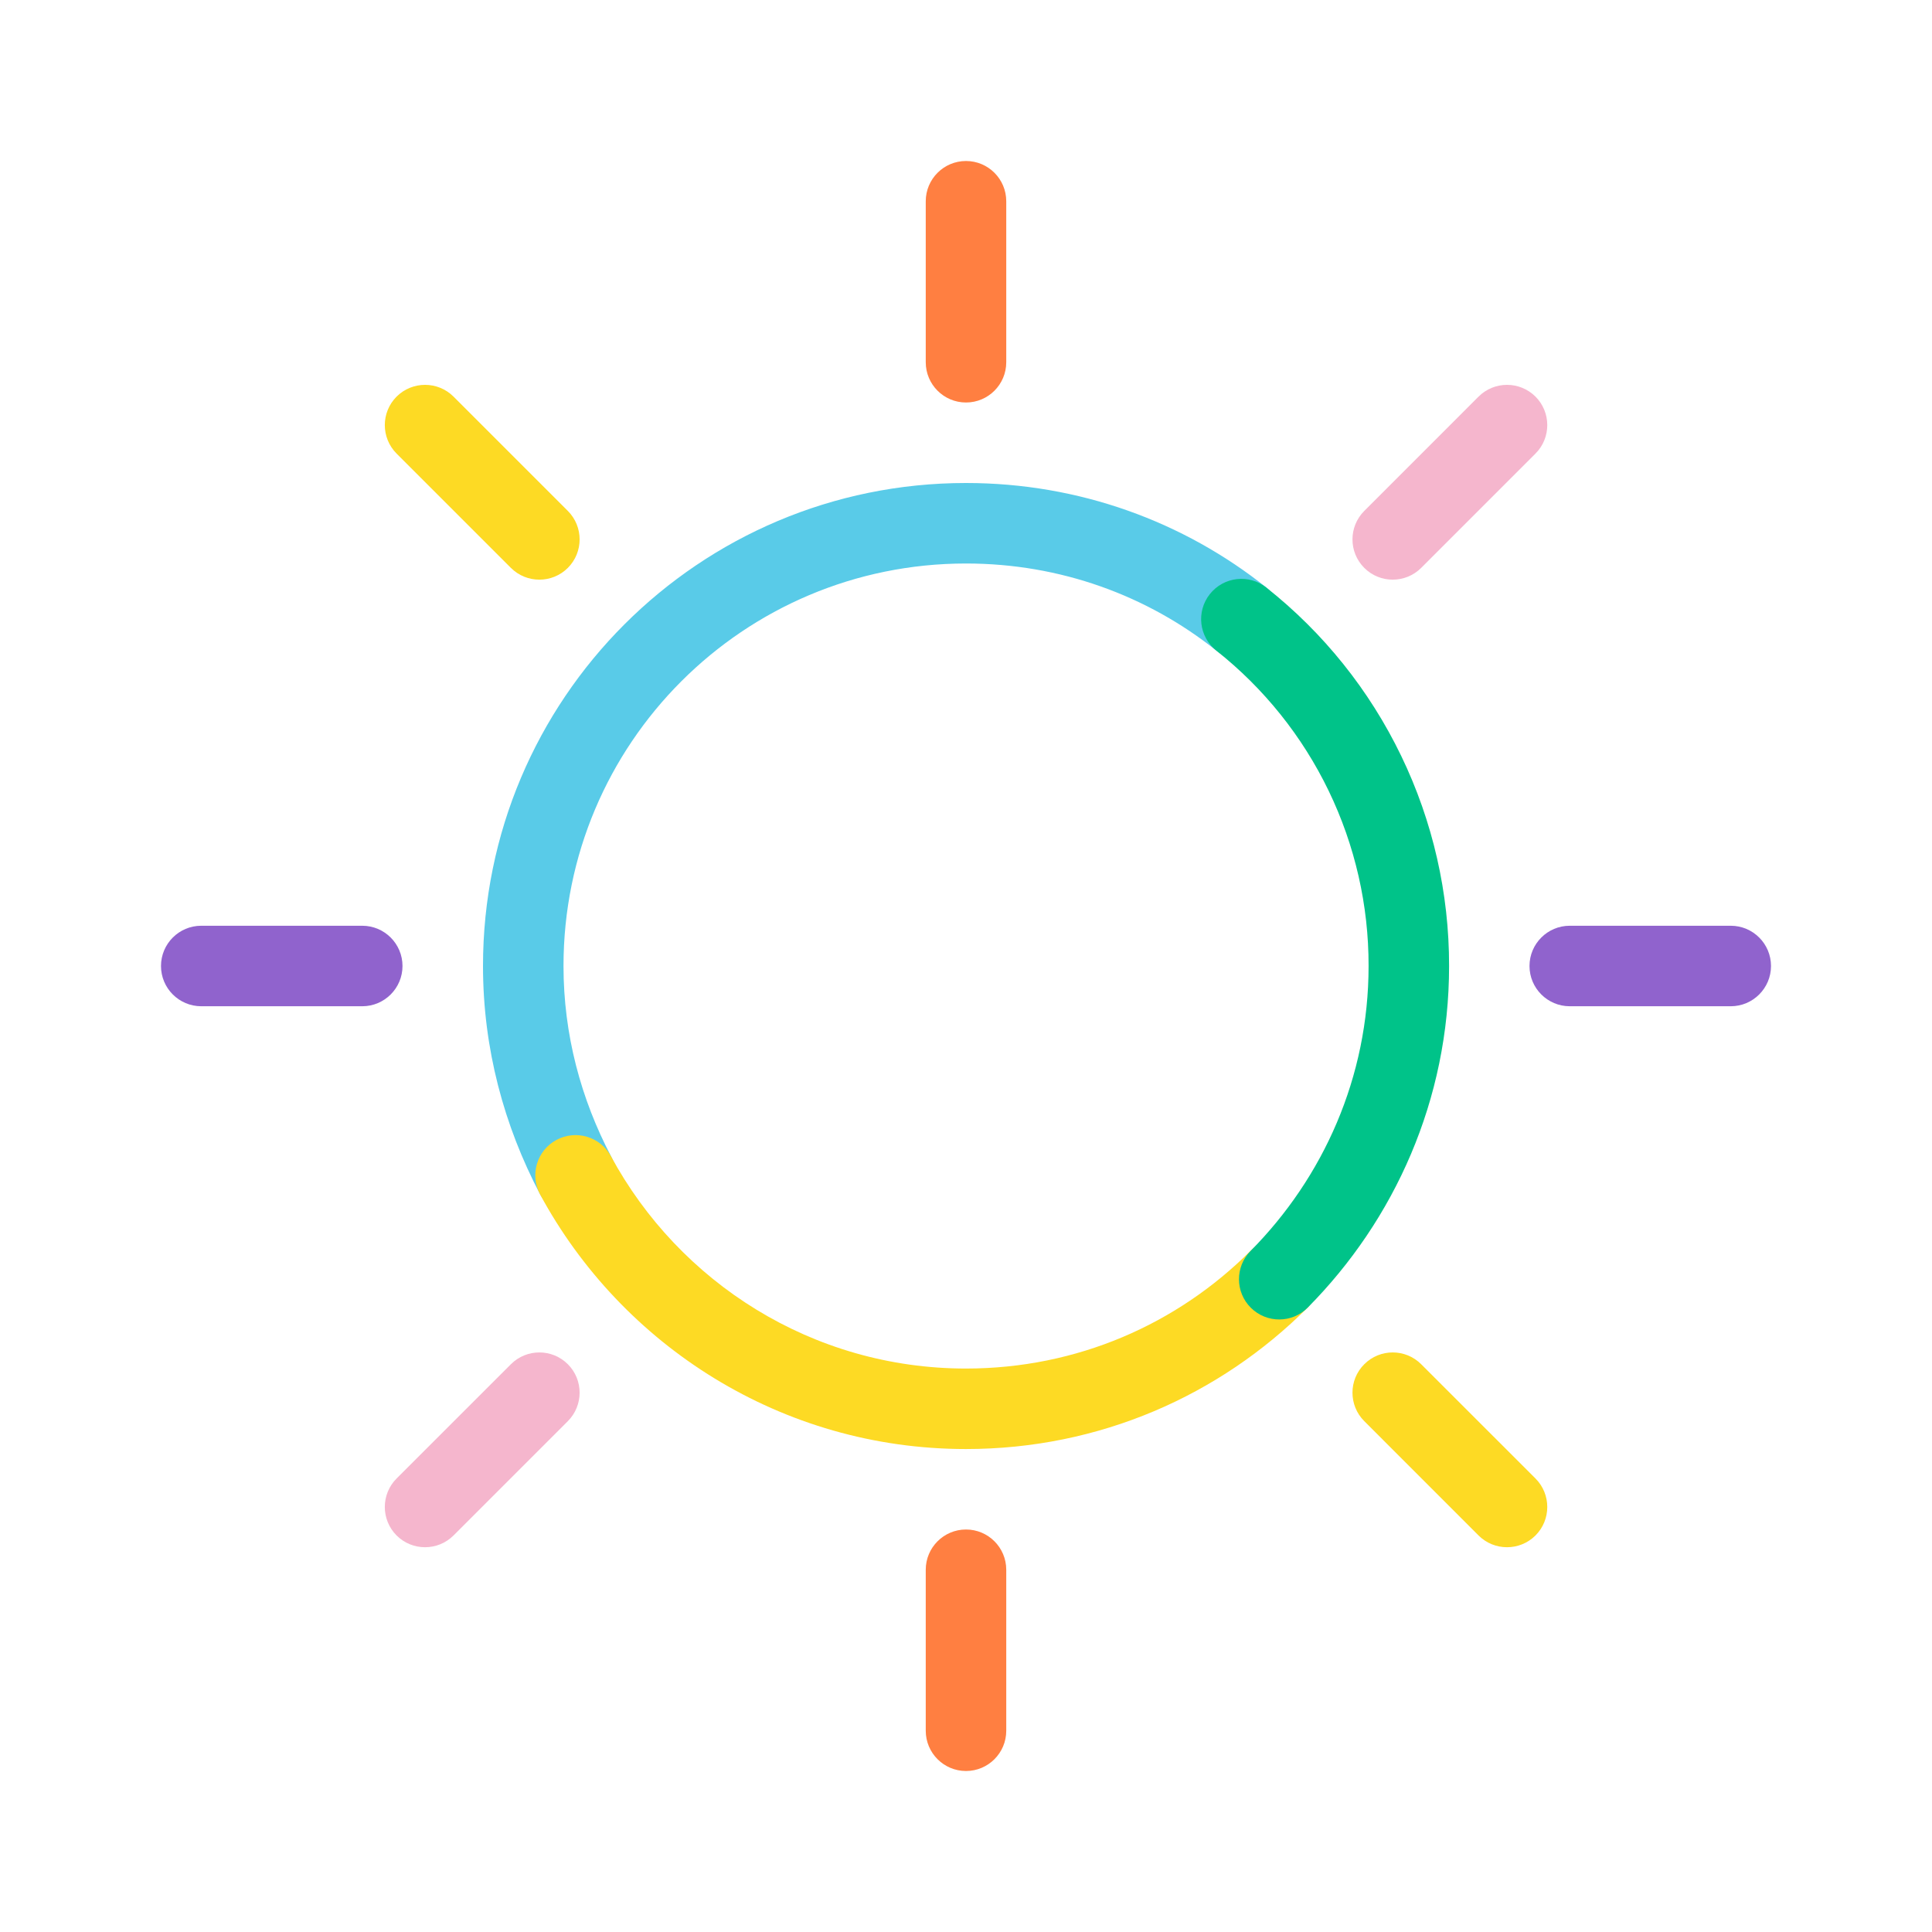
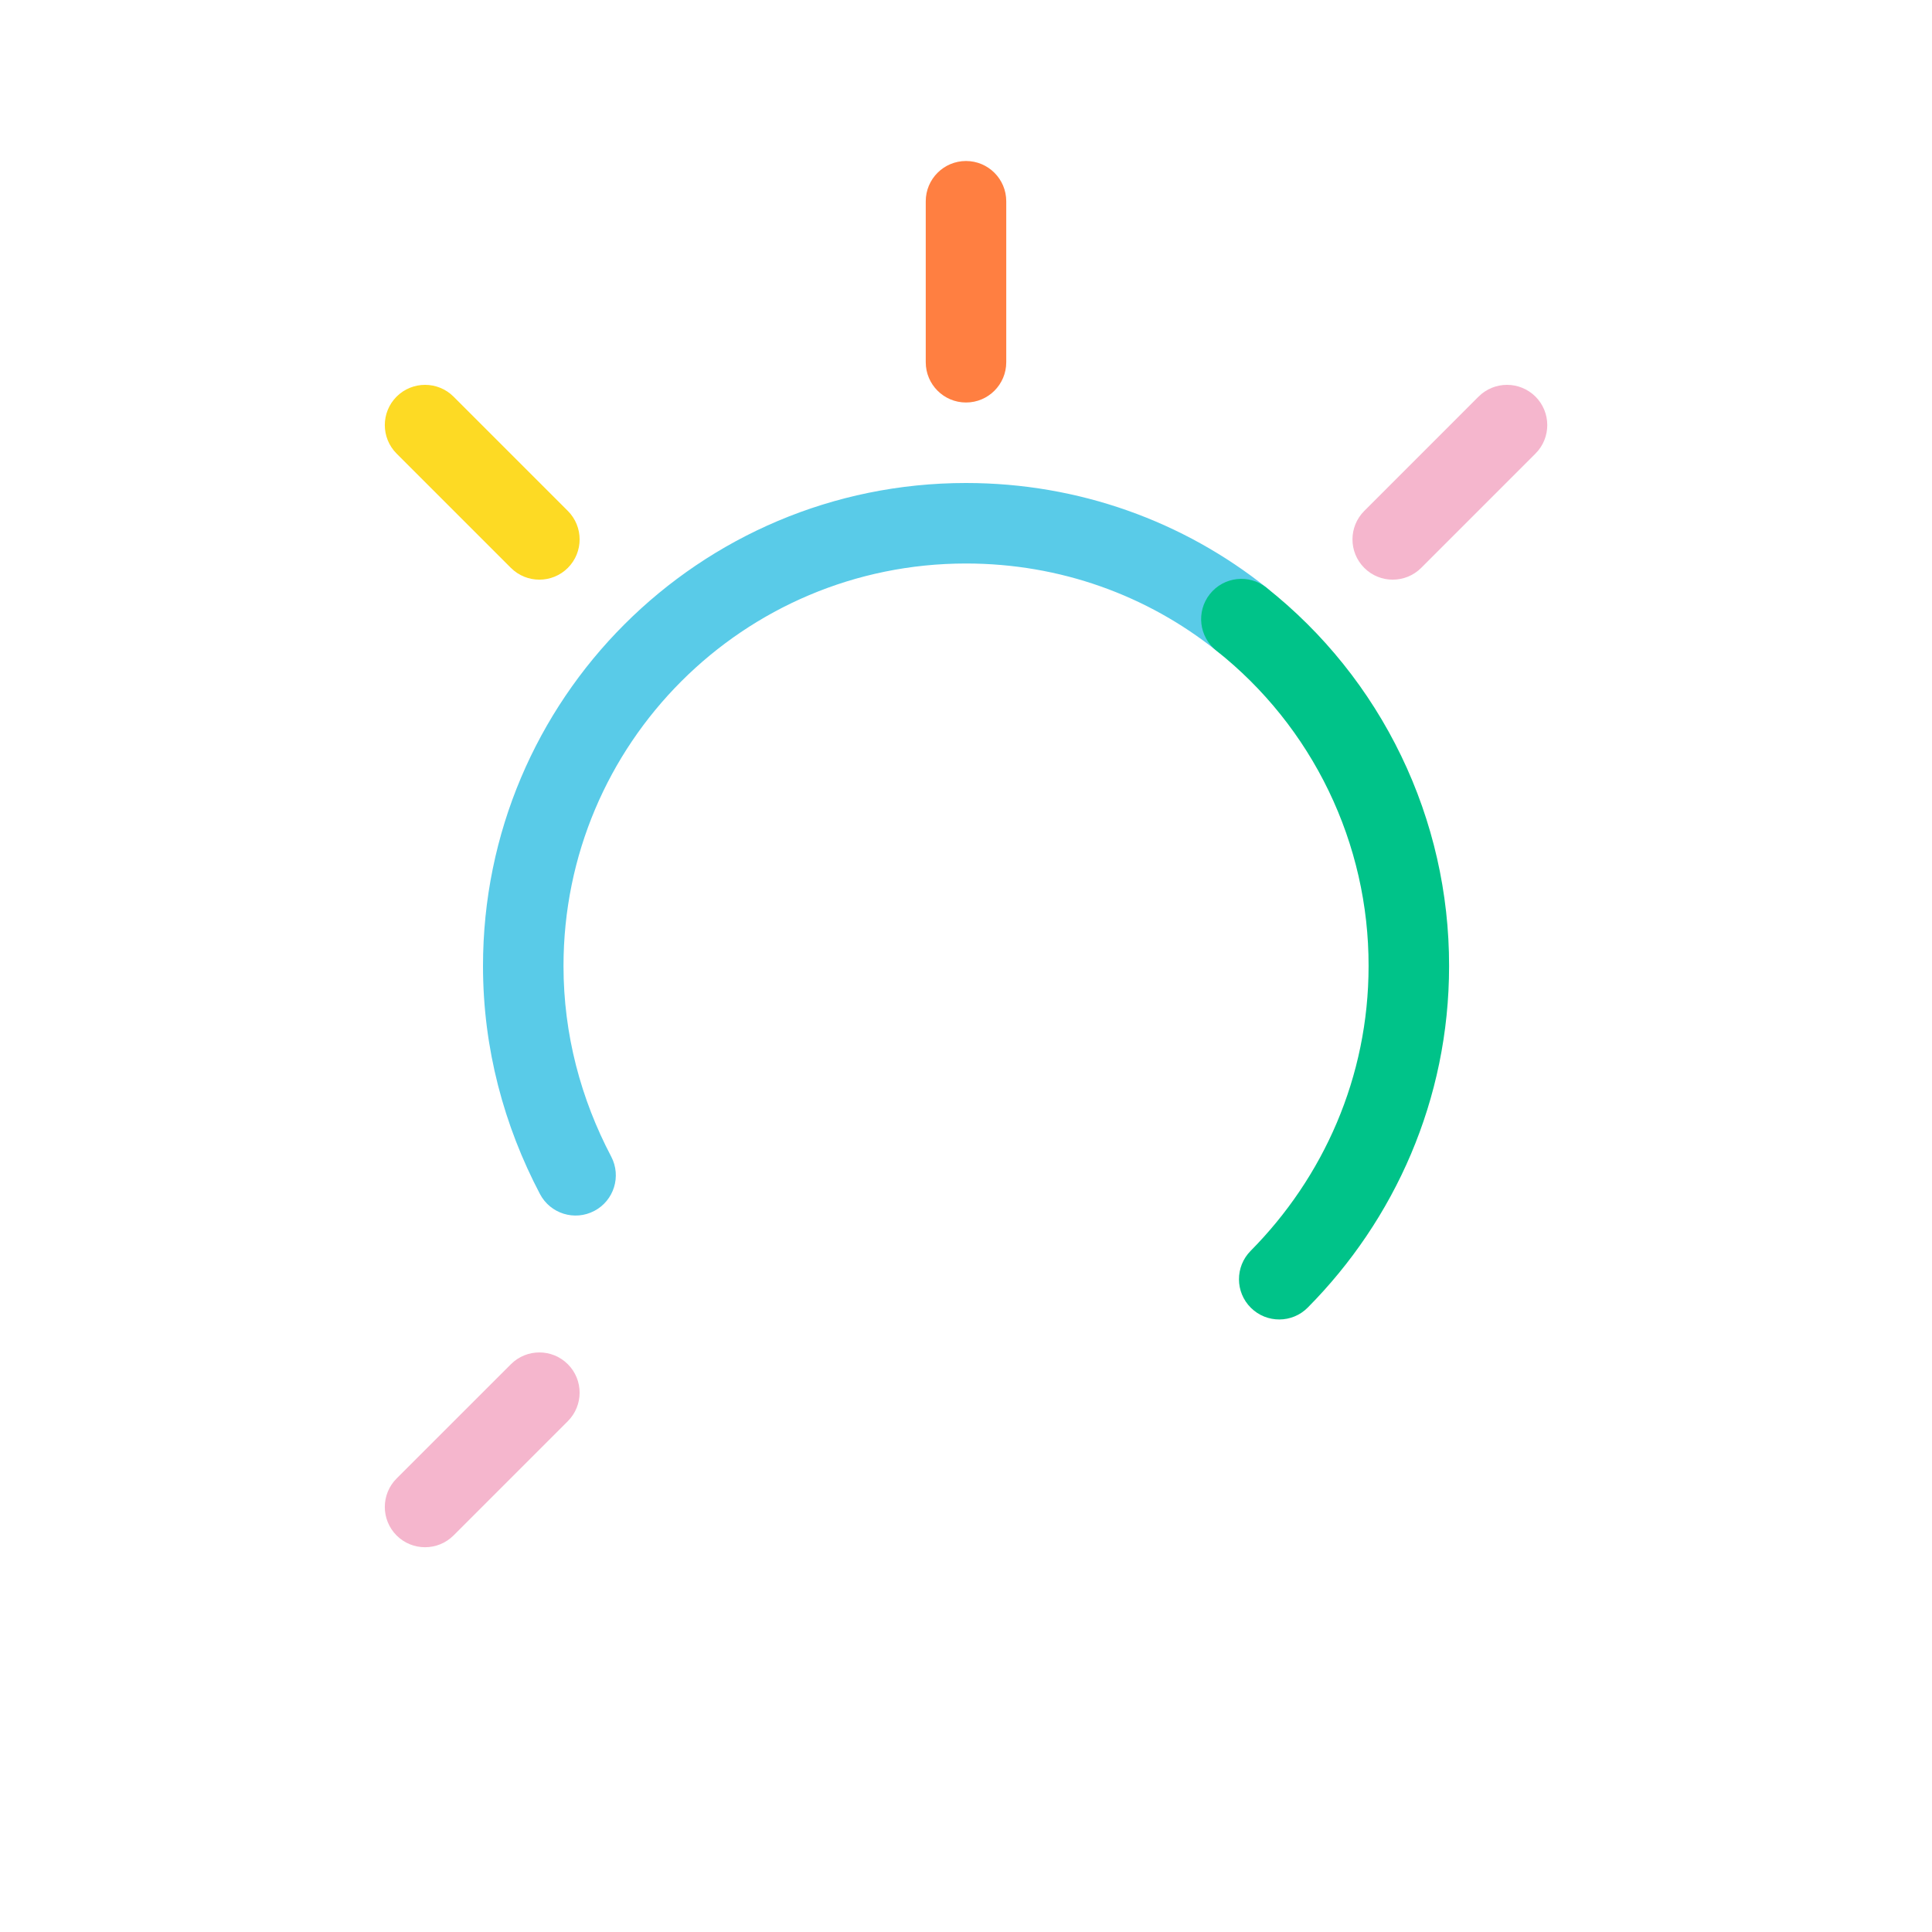
<svg xmlns="http://www.w3.org/2000/svg" width="48" height="48" viewBox="0 0 48 48" fill="none">
  <path fill-rule="evenodd" clip-rule="evenodd" d="M24 4C24.552 4 25 4.448 25 5V9C25 9.552 24.552 10 24 10C23.448 10 23 9.552 23 9V5C23 4.448 23.448 4 24 4Z" fill="#FF7F41" />
  <path fill-rule="evenodd" clip-rule="evenodd" d="M38.149 9.854C38.539 10.245 38.539 10.878 38.149 11.269L35.309 14.109C34.918 14.499 34.285 14.499 33.895 14.109C33.504 13.718 33.504 13.085 33.895 12.694L36.734 9.854C37.125 9.464 37.758 9.464 38.149 9.854Z" fill="#F5B6CD" />
-   <path fill-rule="evenodd" clip-rule="evenodd" d="M38 24C38 23.448 38.448 23 39 23H43C43.552 23 44 23.448 44 24C44 24.552 43.552 25 43 25H39C38.448 25 38 24.552 38 24Z" fill="#9063CD" />
-   <path fill-rule="evenodd" clip-rule="evenodd" d="M33.895 33.894C34.285 33.503 34.918 33.503 35.309 33.894L38.149 36.733C38.539 37.124 38.539 37.757 38.149 38.148C37.758 38.538 37.125 38.538 36.734 38.148L33.895 35.308C33.504 34.917 33.504 34.284 33.895 33.894Z" fill="#FDDA24" />
-   <path fill-rule="evenodd" clip-rule="evenodd" d="M24 38C24.552 38 25 38.448 25 39V43C25 43.552 24.552 44 24 44C23.448 44 23 43.552 23 43V39C23 38.448 23.448 38 24 38Z" fill="#FF7F41" />
  <path fill-rule="evenodd" clip-rule="evenodd" d="M14.108 33.894C14.498 34.284 14.498 34.917 14.108 35.308L11.268 38.148C10.877 38.538 10.244 38.538 9.853 38.148C9.463 37.757 9.463 37.124 9.853 36.733L12.693 33.894C13.084 33.503 13.717 33.503 14.108 33.894Z" fill="#F5B6CD" />
-   <path fill-rule="evenodd" clip-rule="evenodd" d="M4 24C4 23.448 4.448 23 5 23H9C9.552 23 10 23.448 10 24C10 24.552 9.552 25 9 25H5C4.448 25 4 24.552 4 24Z" fill="#9063CD" />
  <path fill-rule="evenodd" clip-rule="evenodd" d="M9.853 9.854C10.244 9.464 10.877 9.464 11.268 9.854L14.108 12.694C14.498 13.085 14.498 13.718 14.108 14.109C13.717 14.499 13.084 14.499 12.693 14.109L9.853 11.269C9.463 10.878 9.463 10.245 9.853 9.854Z" fill="#FDDA24" />
  <path fill-rule="evenodd" clip-rule="evenodd" d="M24 14C18.472 14 14 18.472 14 24C14 25.706 14.435 27.308 15.185 28.735C15.442 29.224 15.254 29.828 14.765 30.085C14.276 30.342 13.672 30.154 13.415 29.665C12.525 27.972 12 26.053 12 24C12 17.368 17.368 12 24 12C26.811 12 29.41 12.96 31.464 14.598C31.895 14.943 31.966 15.572 31.622 16.004C31.277 16.435 30.648 16.506 30.216 16.162C28.51 14.8 26.349 14 24 14Z" fill="#59CBE8" />
-   <path fill-rule="evenodd" clip-rule="evenodd" d="M13.823 28.322C14.309 28.059 14.916 28.24 15.179 28.726C16.872 31.858 20.184 34.001 23.999 34.001C26.764 34.001 29.253 32.894 31.072 31.074C31.462 30.684 32.096 30.684 32.486 31.074C32.877 31.465 32.877 32.098 32.486 32.489C30.305 34.669 27.314 36.001 23.999 36.001C19.414 36.001 15.445 33.424 13.419 29.677C13.157 29.191 13.338 28.584 13.823 28.322Z" fill="#FDDA24" />
  <path fill-rule="evenodd" clip-rule="evenodd" d="M30.058 14.761C30.401 14.328 31.029 14.255 31.462 14.598C32.881 15.72 34.026 17.15 34.812 18.779C35.599 20.408 36.005 22.194 36.002 24.003C36.002 27.321 34.647 30.31 32.492 32.485C32.104 32.878 31.471 32.881 31.078 32.492C30.686 32.104 30.683 31.471 31.071 31.078C32.877 29.254 34.002 26.763 34.002 24.002L34.002 24C34.005 22.493 33.666 21.006 33.011 19.649C32.356 18.292 31.402 17.101 30.221 16.166C29.788 15.823 29.715 15.194 30.058 14.761Z" fill="#00C389" />
</svg>